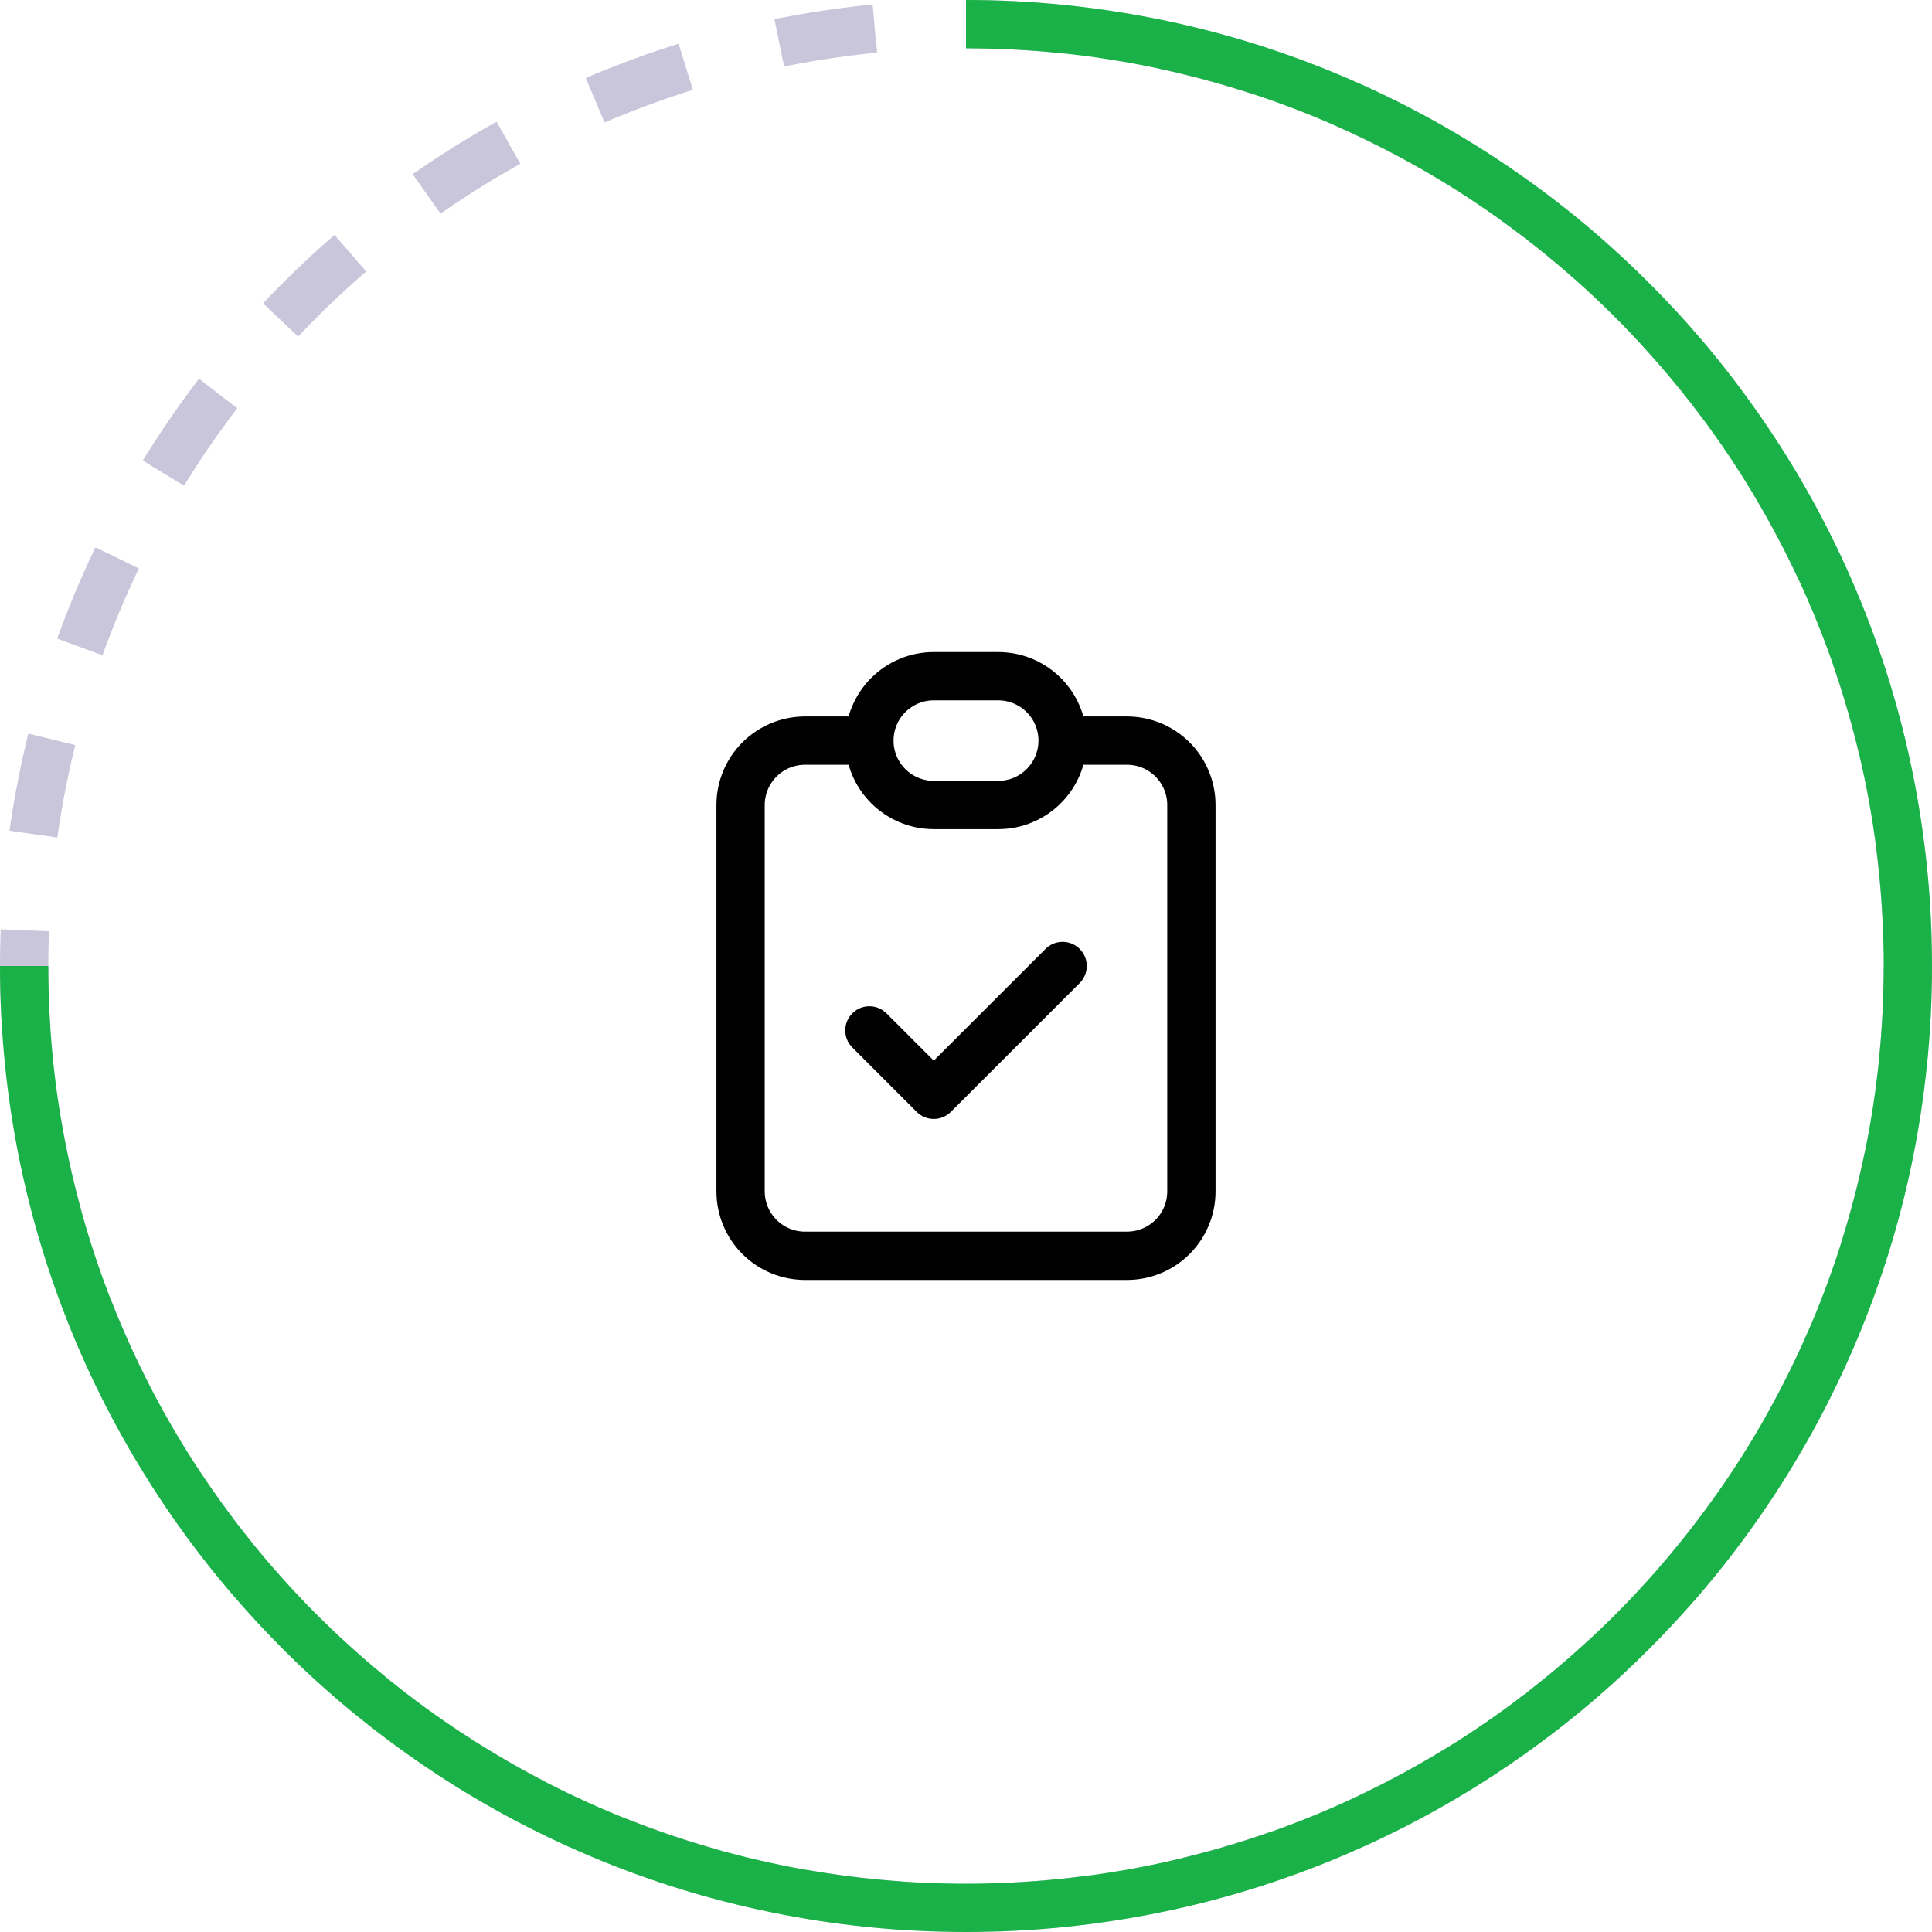
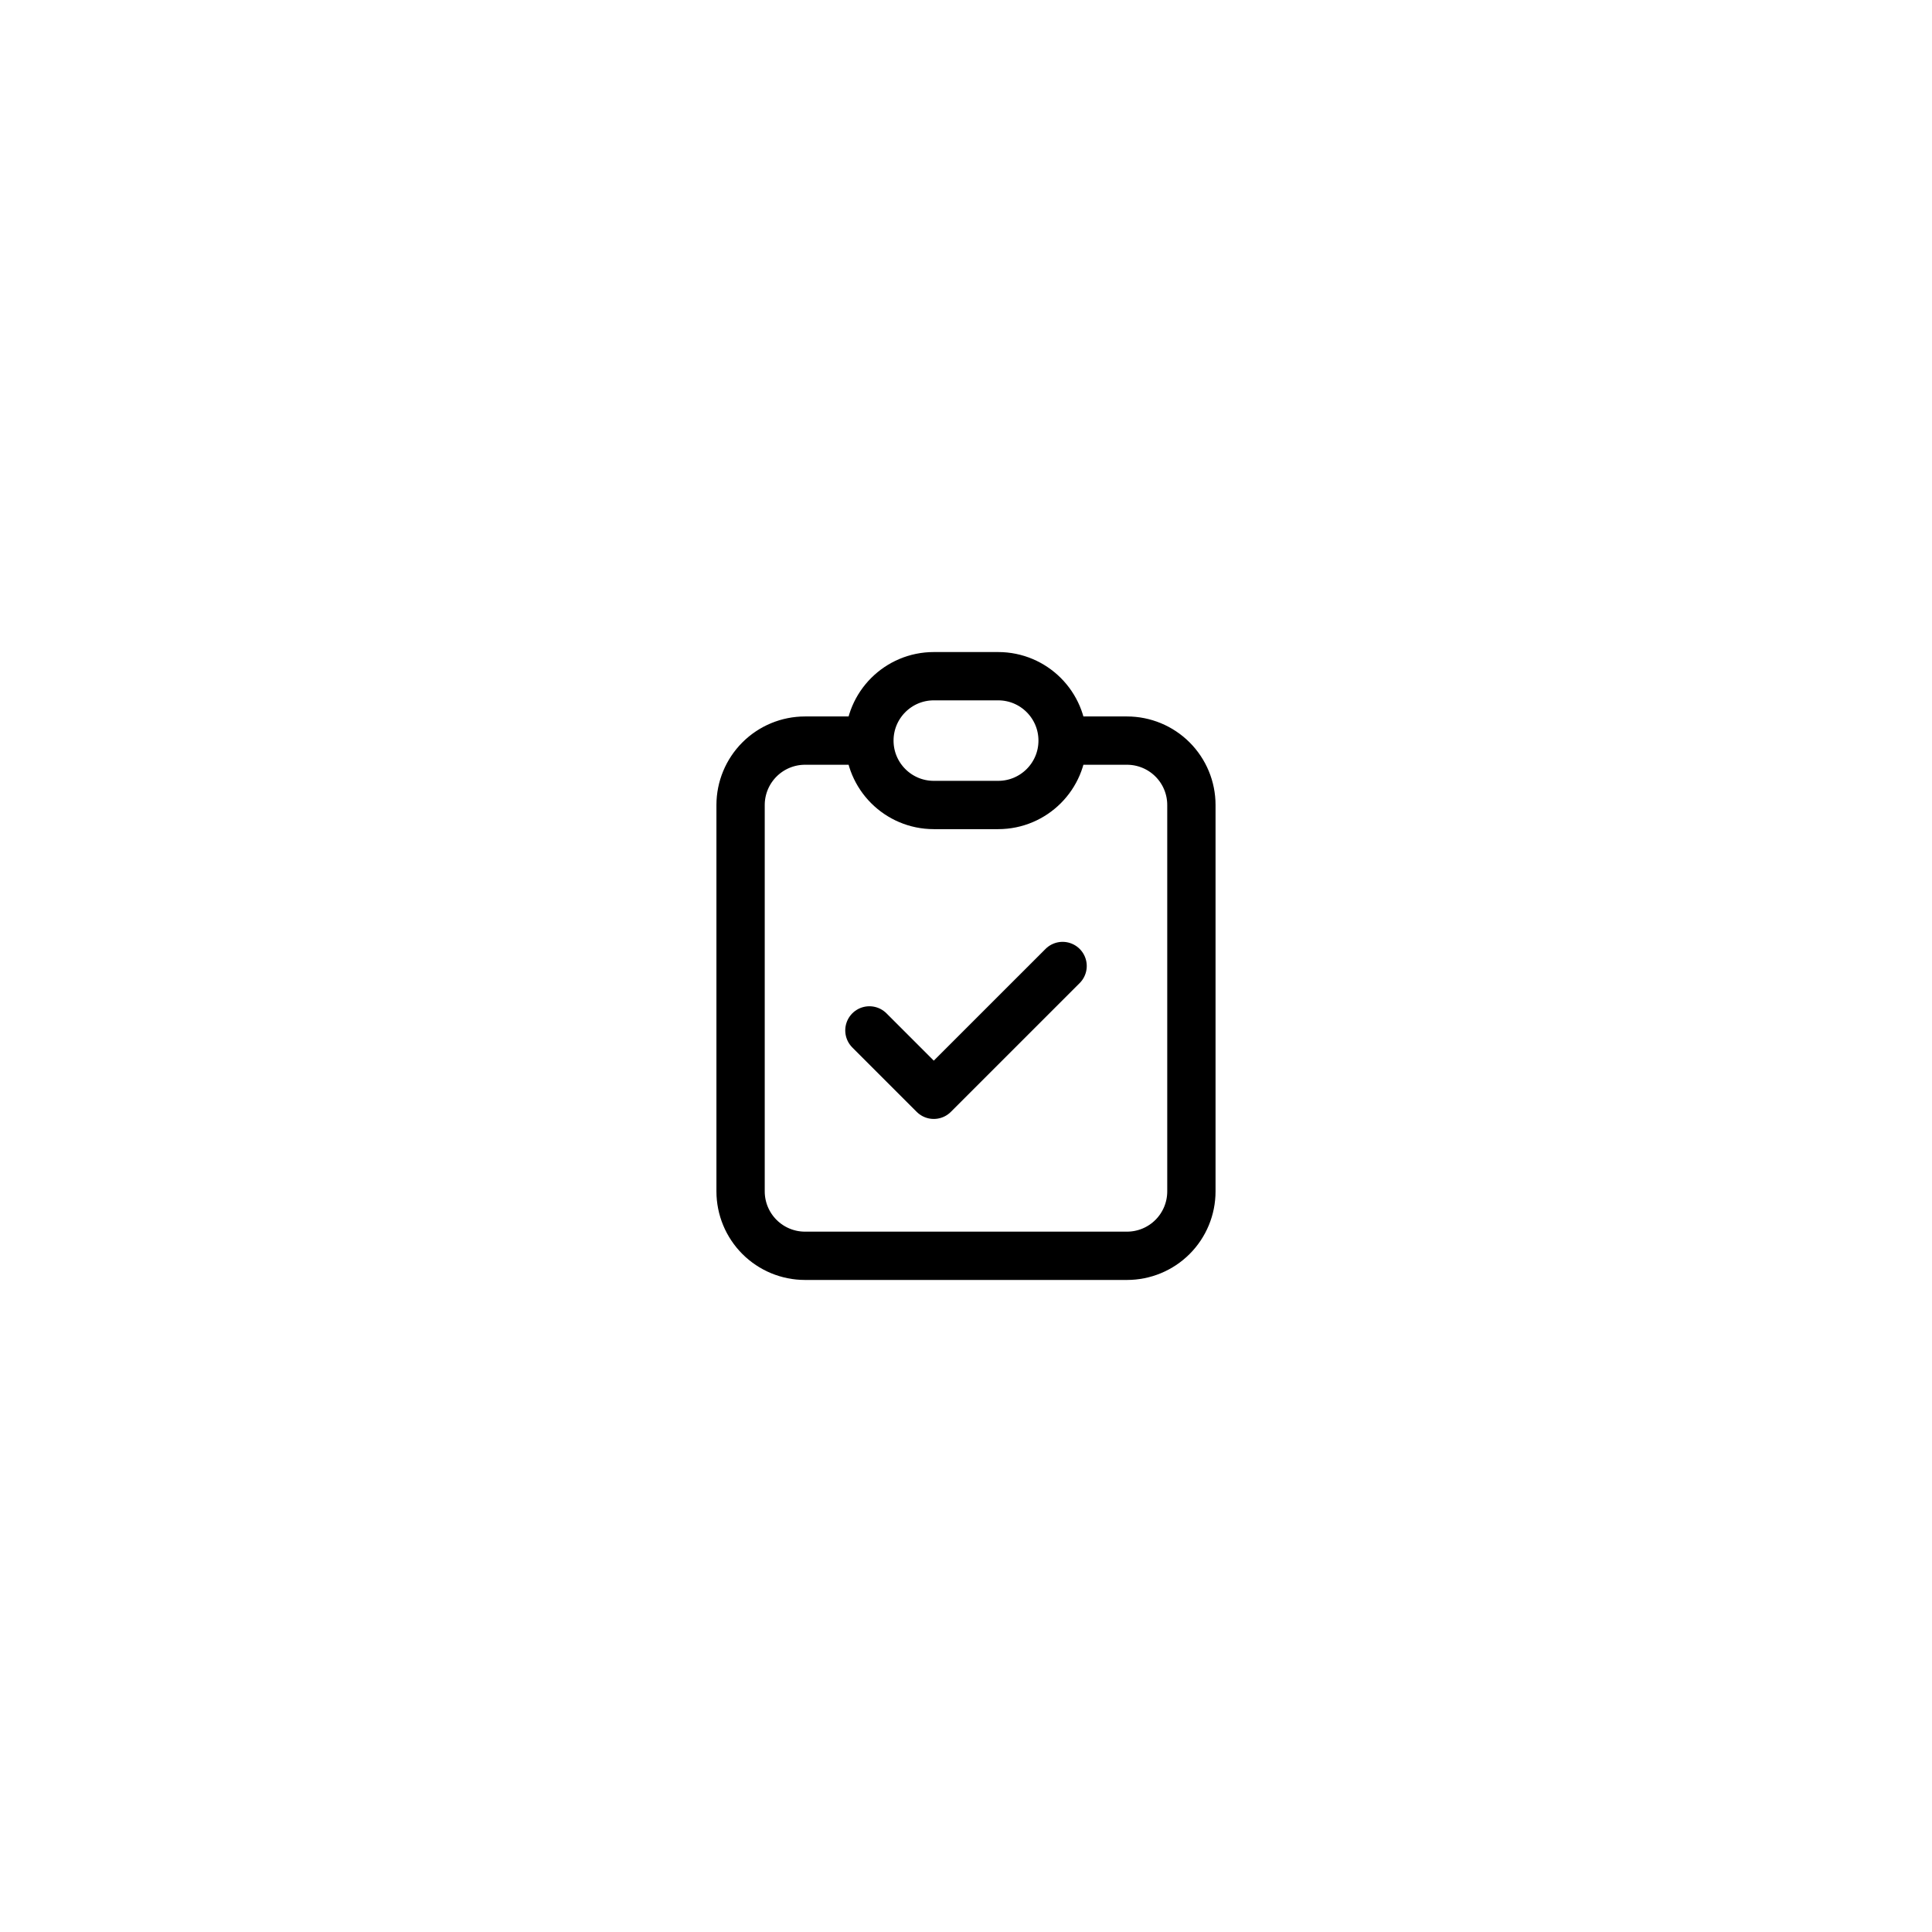
<svg xmlns="http://www.w3.org/2000/svg" width="80" height="80" viewBox="0 0 80 80" fill="none">
-   <circle cx="40" cy="40" r="39" stroke="#4B3C87" stroke-opacity="0.3" stroke-width="2" stroke-dasharray="4 4" />
  <path d="M36 30.667H33.333C32.626 30.667 31.948 30.948 31.448 31.448C30.948 31.948 30.666 32.626 30.666 33.333V49.333C30.666 50.041 30.948 50.719 31.448 51.219C31.948 51.719 32.626 52 33.333 52H46.666C47.374 52 48.052 51.719 48.552 51.219C49.052 50.719 49.333 50.041 49.333 49.333V33.333C49.333 32.626 49.052 31.948 48.552 31.448C48.052 30.948 47.374 30.667 46.666 30.667H44M36 30.667C36 32.139 37.194 33.333 38.666 33.333H41.333C42.806 33.333 44 32.139 44 30.667M36 30.667C36 29.194 37.194 28 38.666 28H41.333C42.806 28 44 29.194 44 30.667M36 42.667L38.666 45.333L44 40" stroke="black" stroke-width="2" stroke-linecap="round" stroke-linejoin="round" />
-   <path fill-rule="evenodd" clip-rule="evenodd" d="M78 40C78 60.987 60.987 78 40 78C19.013 78 2 60.987 2 40H0C0 62.091 17.909 80 40 80C62.091 80 80 62.091 80 40C80 17.909 62.091 0 40 0V2C60.987 2 78 19.013 78 40Z" fill="#1AB248" />
</svg>